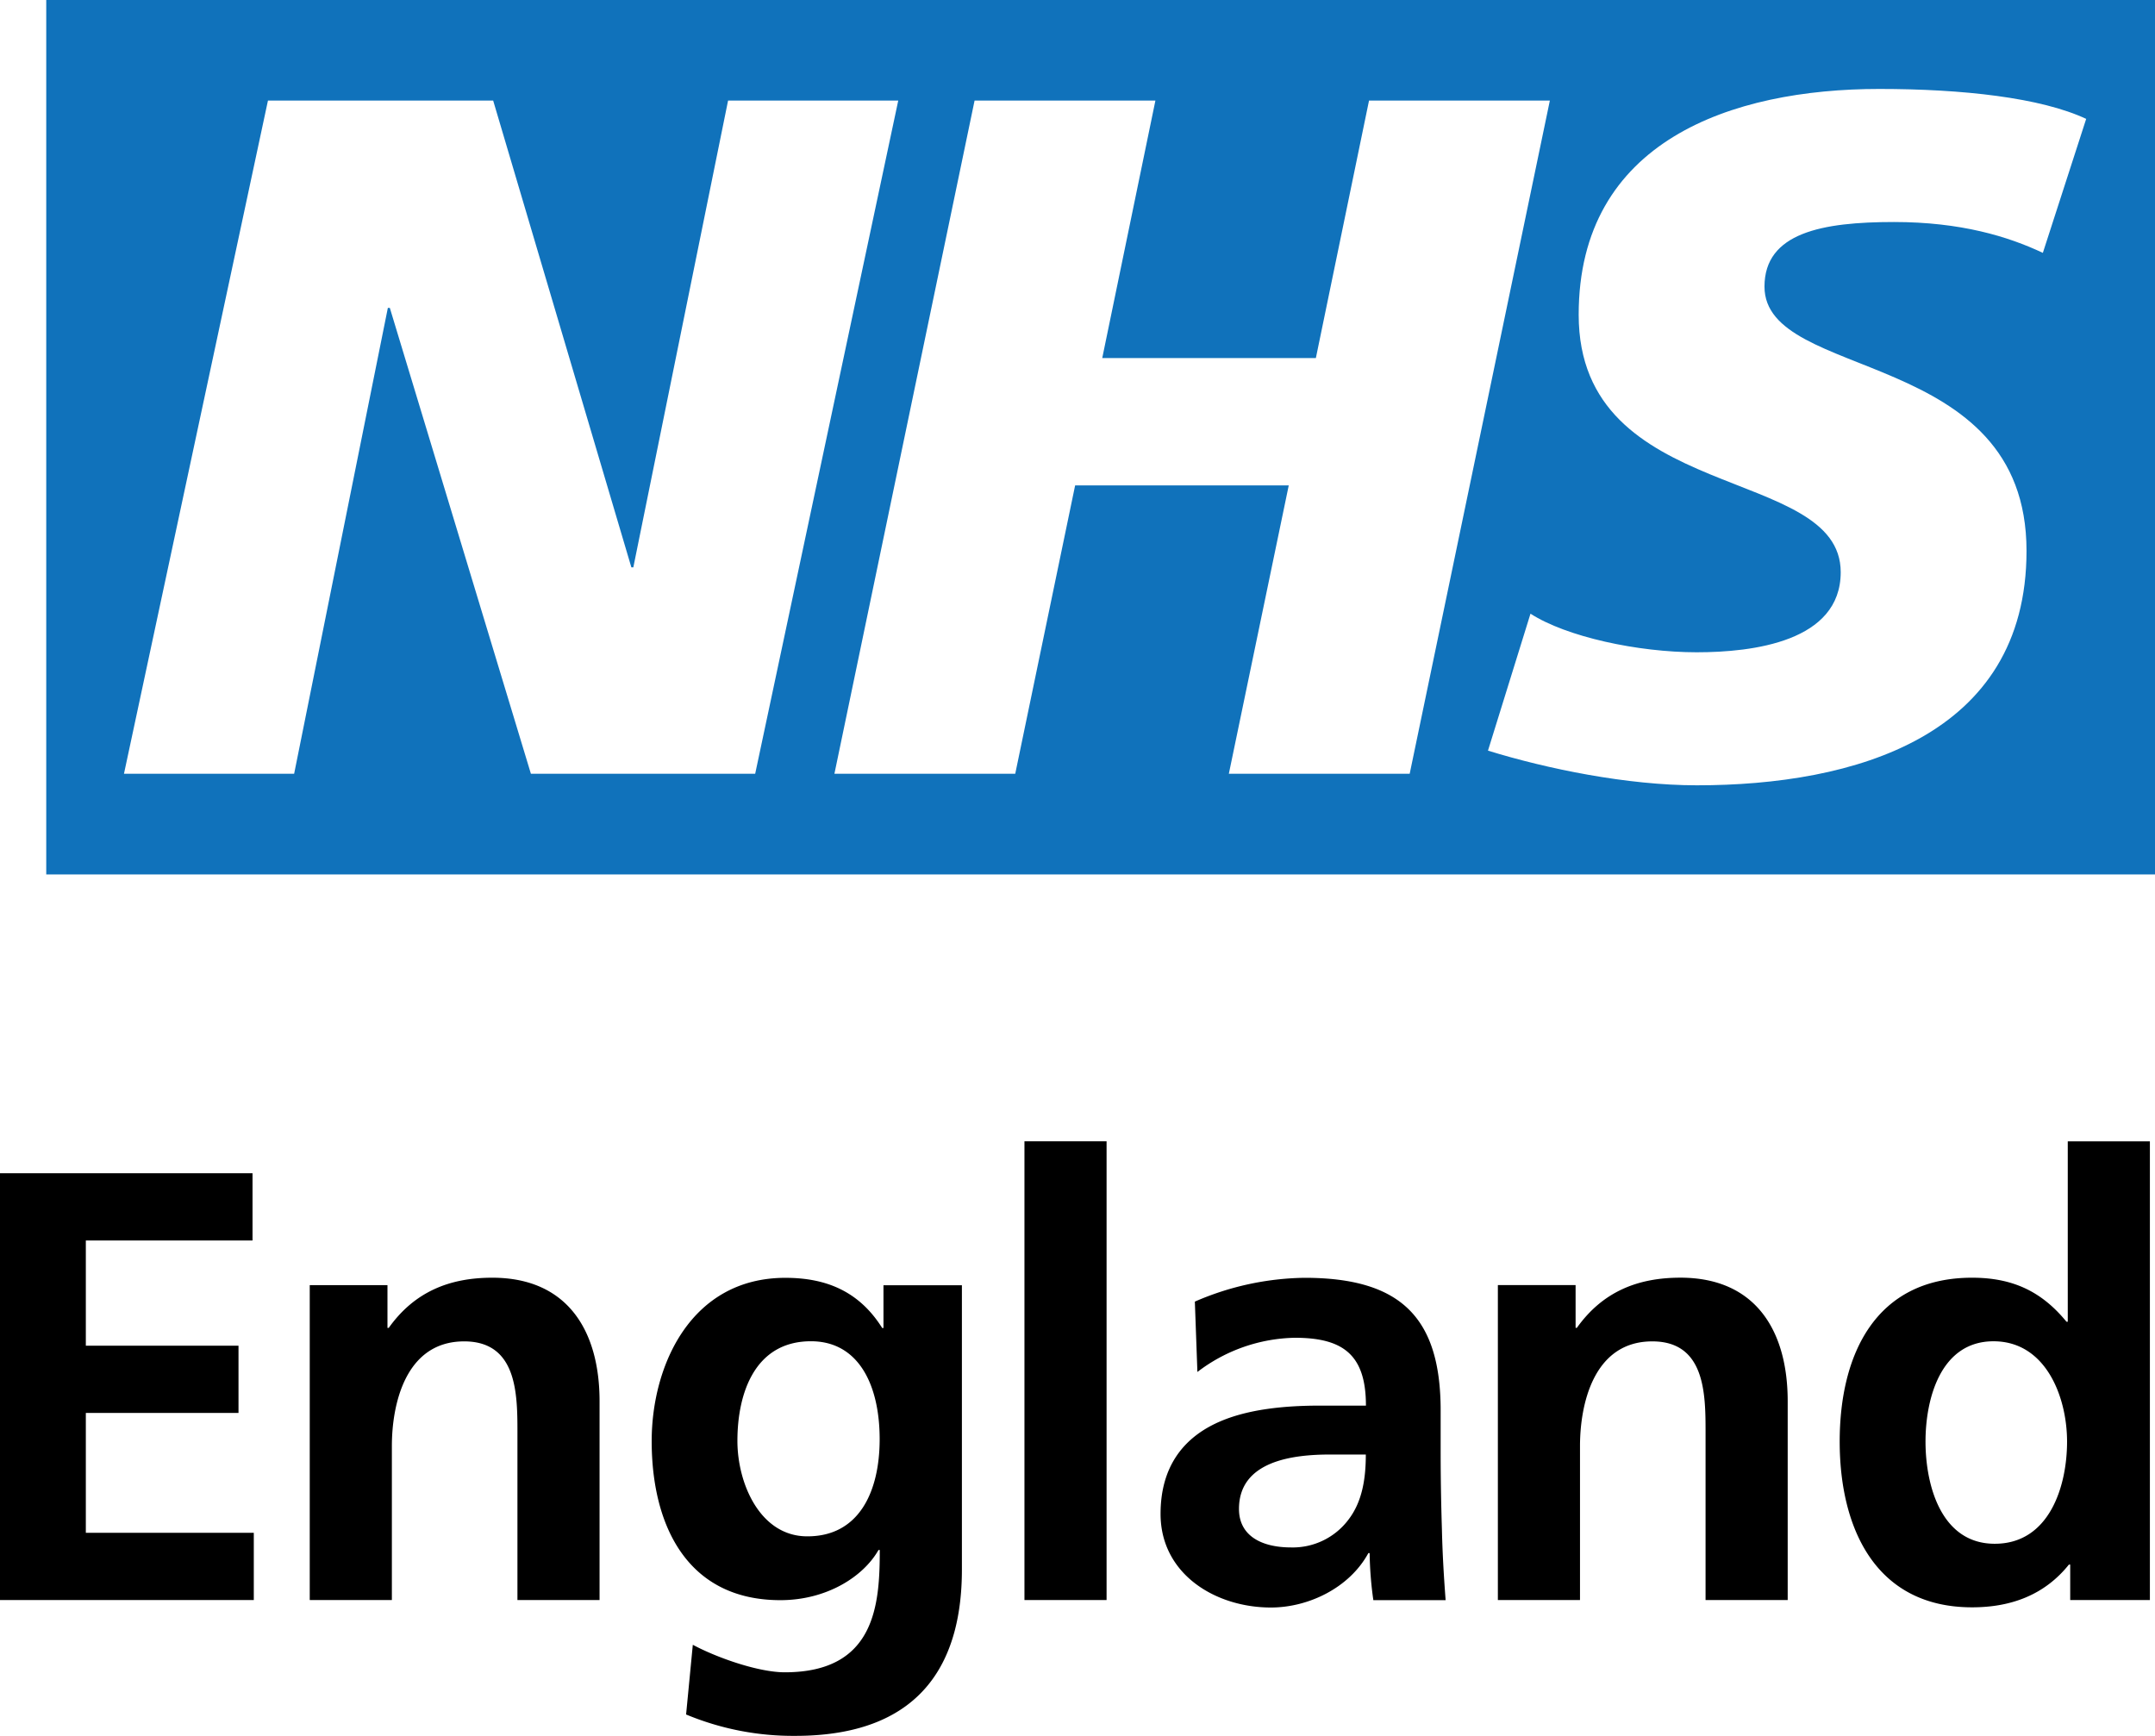
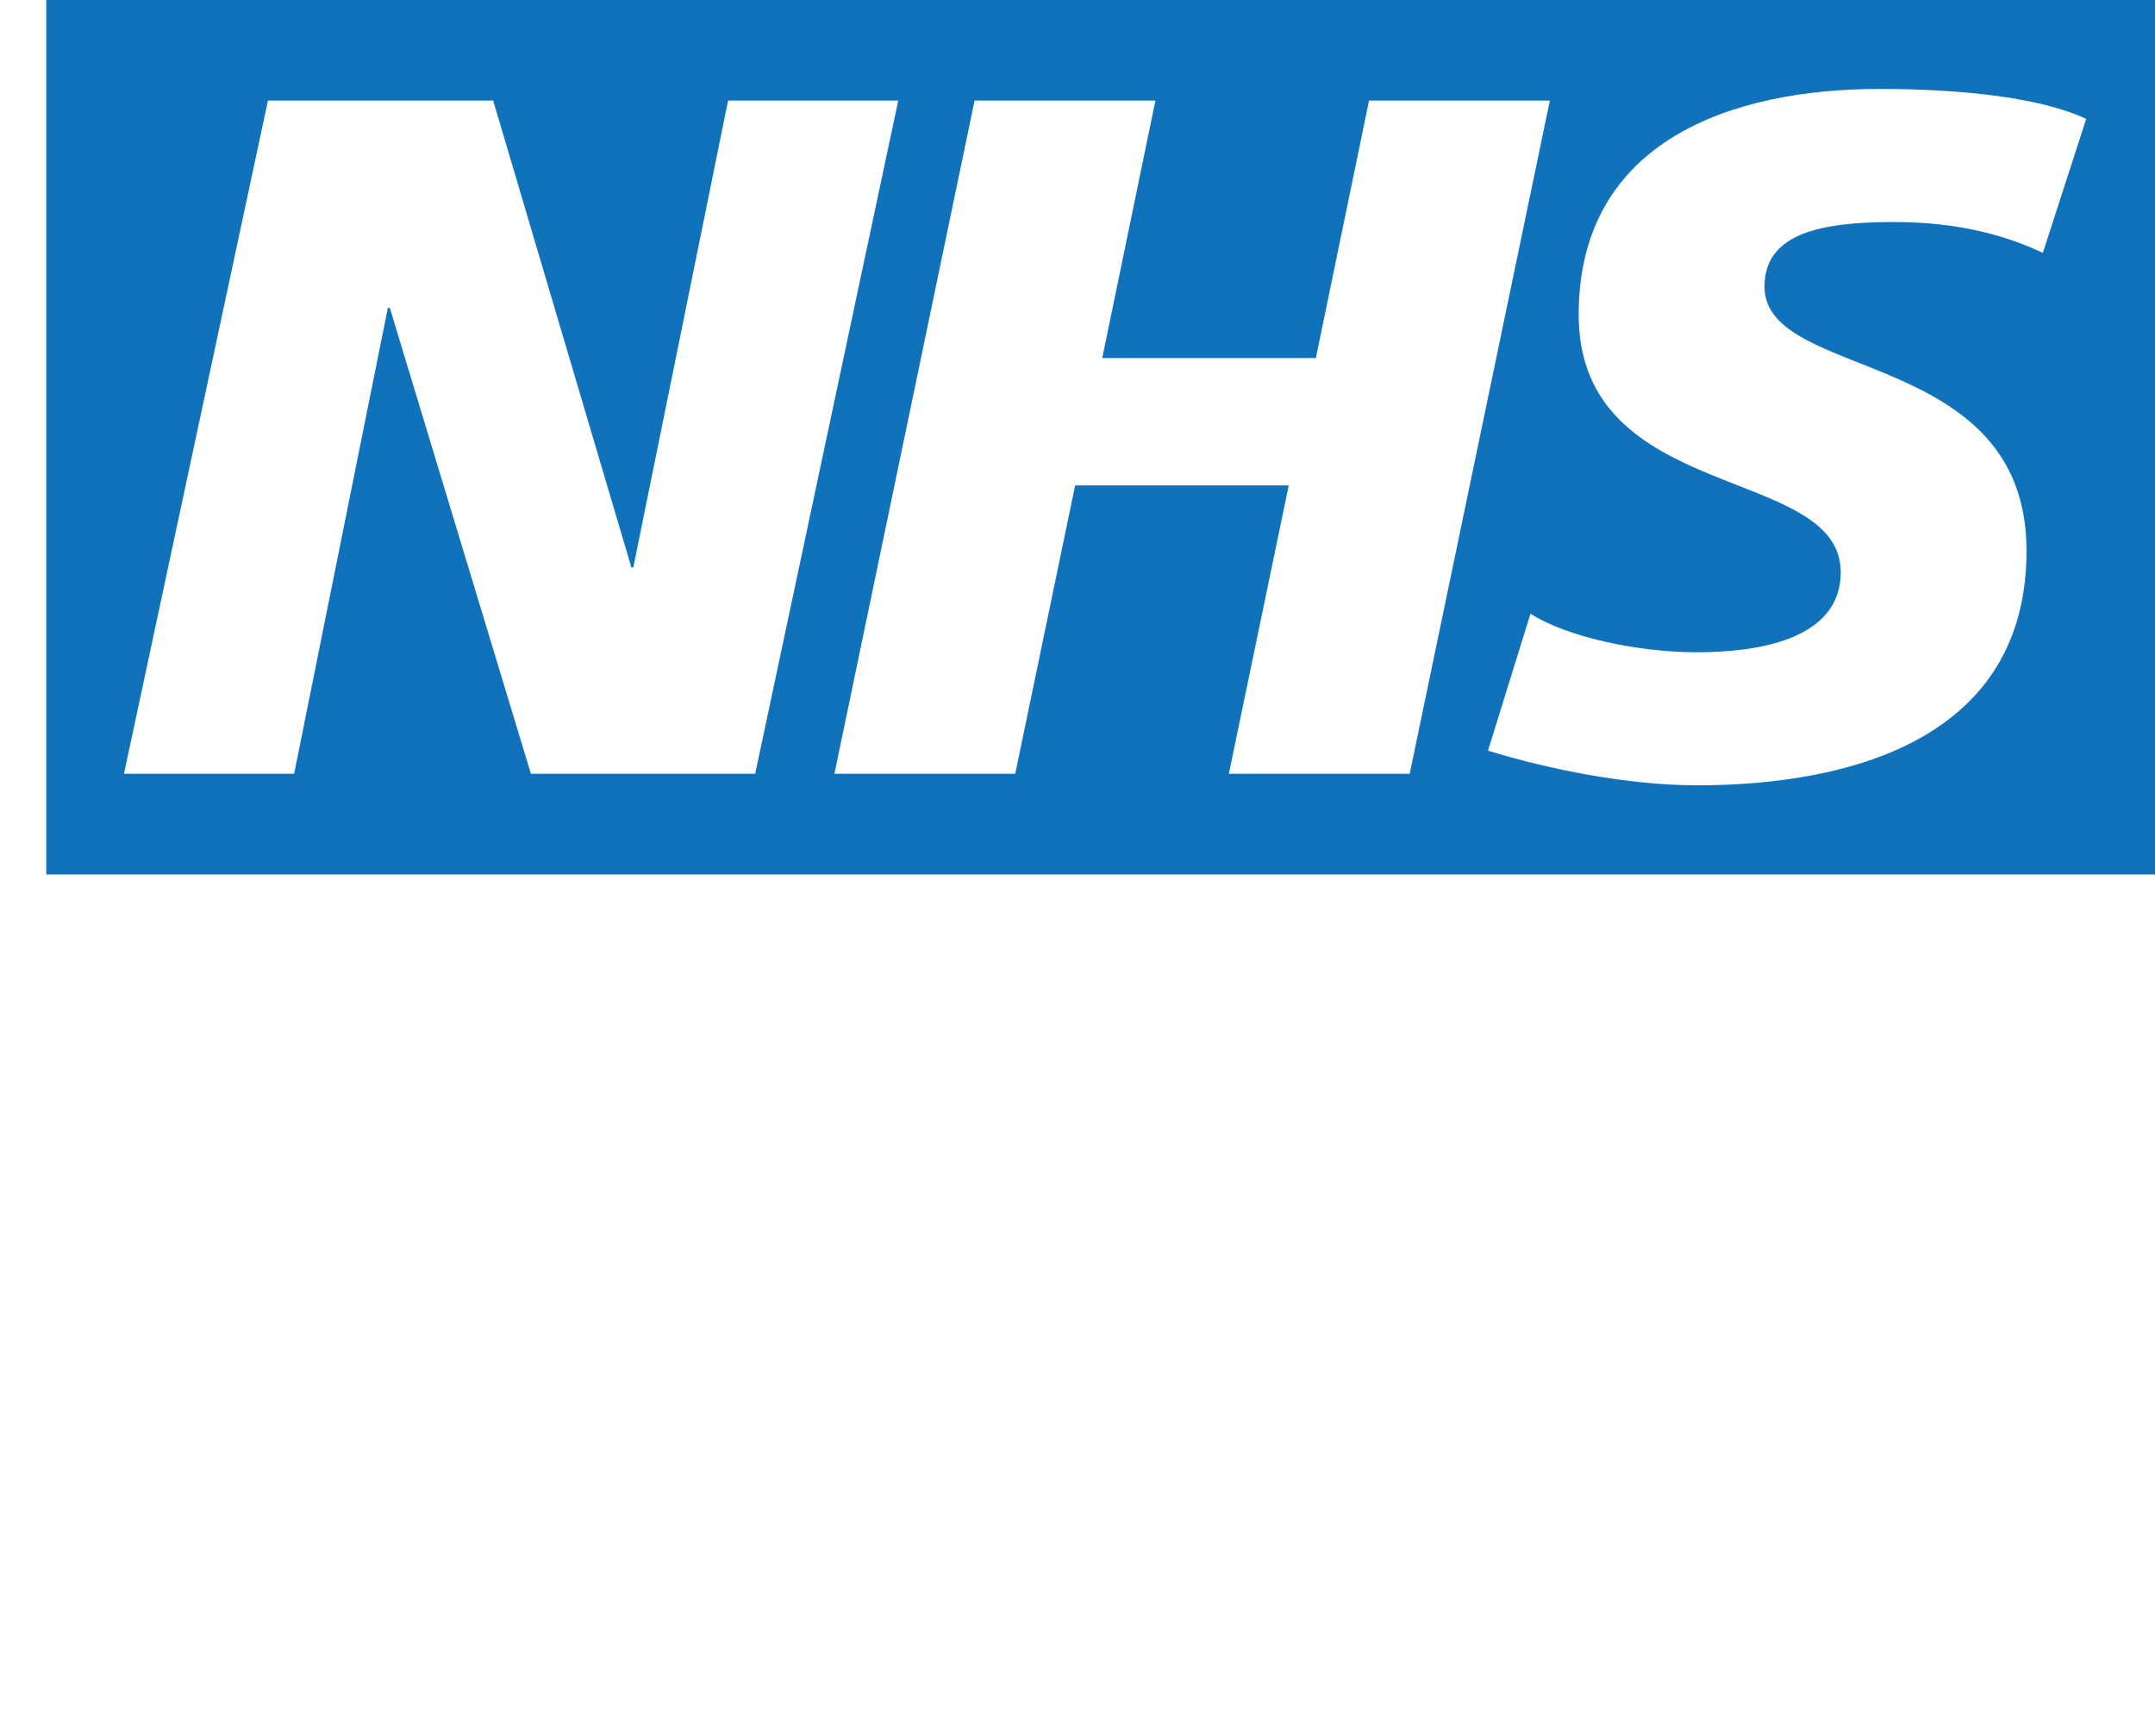
<svg xmlns="http://www.w3.org/2000/svg" width="399.999" height="322.209" viewBox="0 0 399.999 322.209">
  <g transform="translate(12254 7106)">
    <g transform="translate(-12254 -6894.143)">
-       <path d="M246.44,280.641h46.872v12.486h-30.94v19.522H290.71v12.485H262.372v22.247h31.176v12.486H246.44Zm57.472,20.766H318.36v7.937h.236c4.773-6.693,11.266-9.31,19.222-9.31,13.889,0,19.91,9.761,19.91,22.933v36.9H342.484V328.652c0-7.144-.107-16.8-9.89-16.8-11.03,0-13.417,11.928-13.417,19.415v28.6H303.933V301.407Zm121.071,0v52.8c0,15.9-6.364,30.87-30.94,30.87a51.62,51.62,0,0,1-20.254-3.969l1.247-12.936c4.666,2.488,12.277,5.106,17.072,5.106,16.835,0,17.63-12.593,17.63-22.7H409.5c-2.838,5-9.675,9.31-18.211,9.31-17.286,0-23.887-13.858-23.887-29.519,0-14.073,7.289-30.313,24.812-30.313,7.74,0,13.761,2.617,17.975,9.31h.236v-7.937h14.556ZM409.717,330c0-10-3.87-18.171-12.75-18.171-10.363,0-13.653,9.547-13.653,18.492,0,7.937,4.214,17.72,12.965,17.72C405.868,348.067,409.717,339.786,409.717,330Zm26.876-55.284h15.244v85.146H436.593Zm31.628,29.755a52.551,52.551,0,0,1,20.361-4.419c17.867,0,25.263,7.38,25.263,24.628v7.487c0,5.9.108,10.34.236,14.652.107,4.419.344,8.517.688,13.065H501.353a67.951,67.951,0,0,1-.688-8.731h-.236c-3.526,6.479-11.159,10.1-18.082,10.1-10.363,0-20.49-6.243-20.49-17.377,0-8.731,4.214-13.858,10.019-16.69s13.309-3.411,19.673-3.411h8.428c0-9.418-4.214-12.593-13.2-12.593a30.635,30.635,0,0,0-18.082,6.35Zm17.867,45.63a12.934,12.934,0,0,0,10.686-5.213c2.494-3.282,3.182-7.487,3.182-12.035h-6.6c-6.816,0-16.943,1.137-16.943,10.1C476.412,347.96,480.626,350.1,486.088,350.1Zm38.357-48.7h14.448v7.937h.237c4.773-6.693,11.266-9.31,19.222-9.31,13.89,0,19.91,9.761,19.91,22.933v36.9H563.017V328.652c0-7.144-.107-16.8-9.89-16.8-11.03,0-13.416,11.928-13.416,19.415v28.6H524.466V301.407ZM630.7,353.28h-.237c-4.558,5.685-10.815,7.937-17.975,7.937-17.975,0-24.576-14.76-24.576-30.763,0-16.111,6.6-30.42,24.576-30.42,7.633,0,12.965,2.617,17.523,8.173h.236V274.72h15.244v85.146H630.7Zm-14-3.861c10.127,0,13.416-10.662,13.416-18.964,0-8.173-3.87-18.621-13.653-18.621-9.89,0-12.621,10.791-12.621,18.621C603.847,338.52,606.707,349.419,616.7,349.419Z" transform="translate(-246.44 -274.72)" />
-     </g>
+       </g>
    <g transform="translate(-12245.417 -7106)">
      <path d="M249.44,176.3V338.611H640.857V176.3ZM339.4,319.926,313.214,233.45h-.365l-17.395,86.476H263.868l26.727-124.962h41.8l25.652,86.648h.365L376,194.964h31.586L381.03,319.926Zm129.548,0L480.067,266.4H440.418L429.3,319.926H395.737l26.017-124.962h33.564l-9.869,47.8H485.1l9.869-47.8h33.564L502.515,319.926Zm151.092-96.688c-6.45-3.046-15.244-5.728-27.63-5.728-13.288,0-24.039,1.974-24.039,11.992,0,17.72,48.637,11.091,48.637,49.062,0,34.56-32.123,43.506-61.193,43.506-12.923,0-27.8-3.046-38.768-6.436l7.891-25.421c6.644,4.29,19.911,7.165,30.855,7.165,10.407,0,26.727-1.974,26.727-14.867,0-20.058-48.637-12.528-48.637-47.8,0-32.222,28.361-41.9,55.8-41.9,15.438,0,29.973,1.609,38.4,5.556l-8.041,24.864Z" transform="translate(-249.44 -176.3)" fill="#1072bb" />
    </g>
  </g>
</svg>